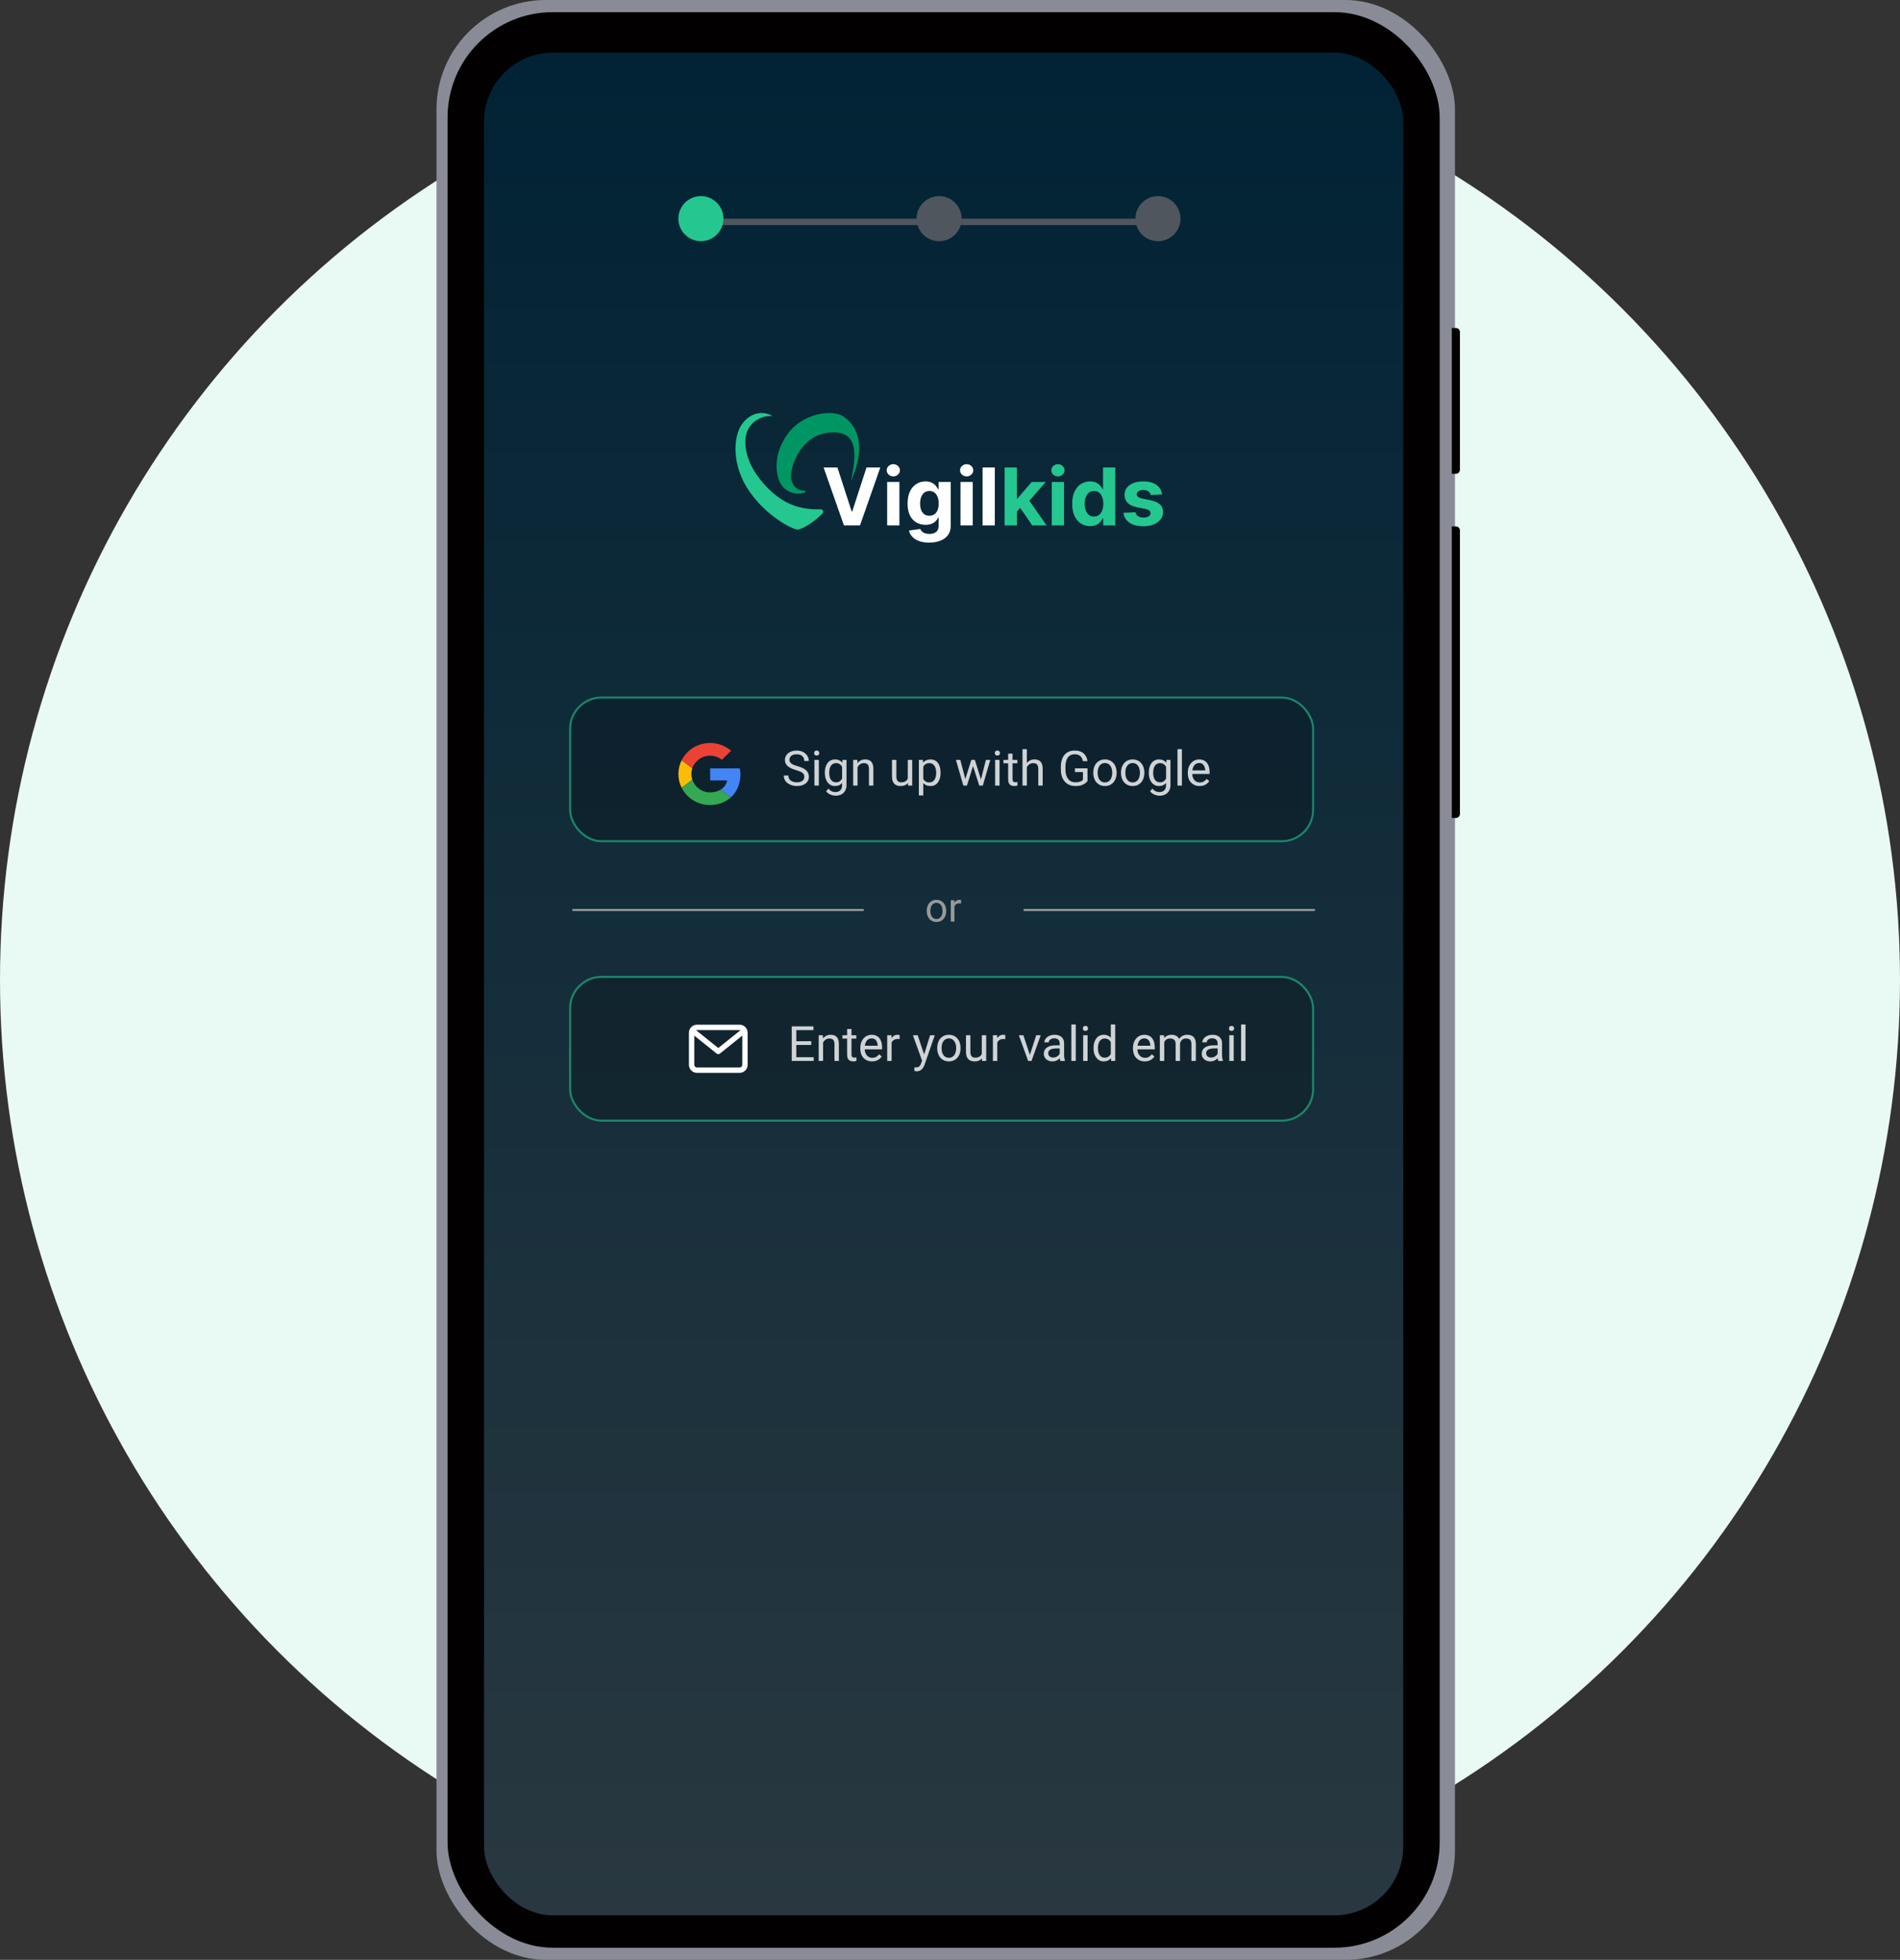
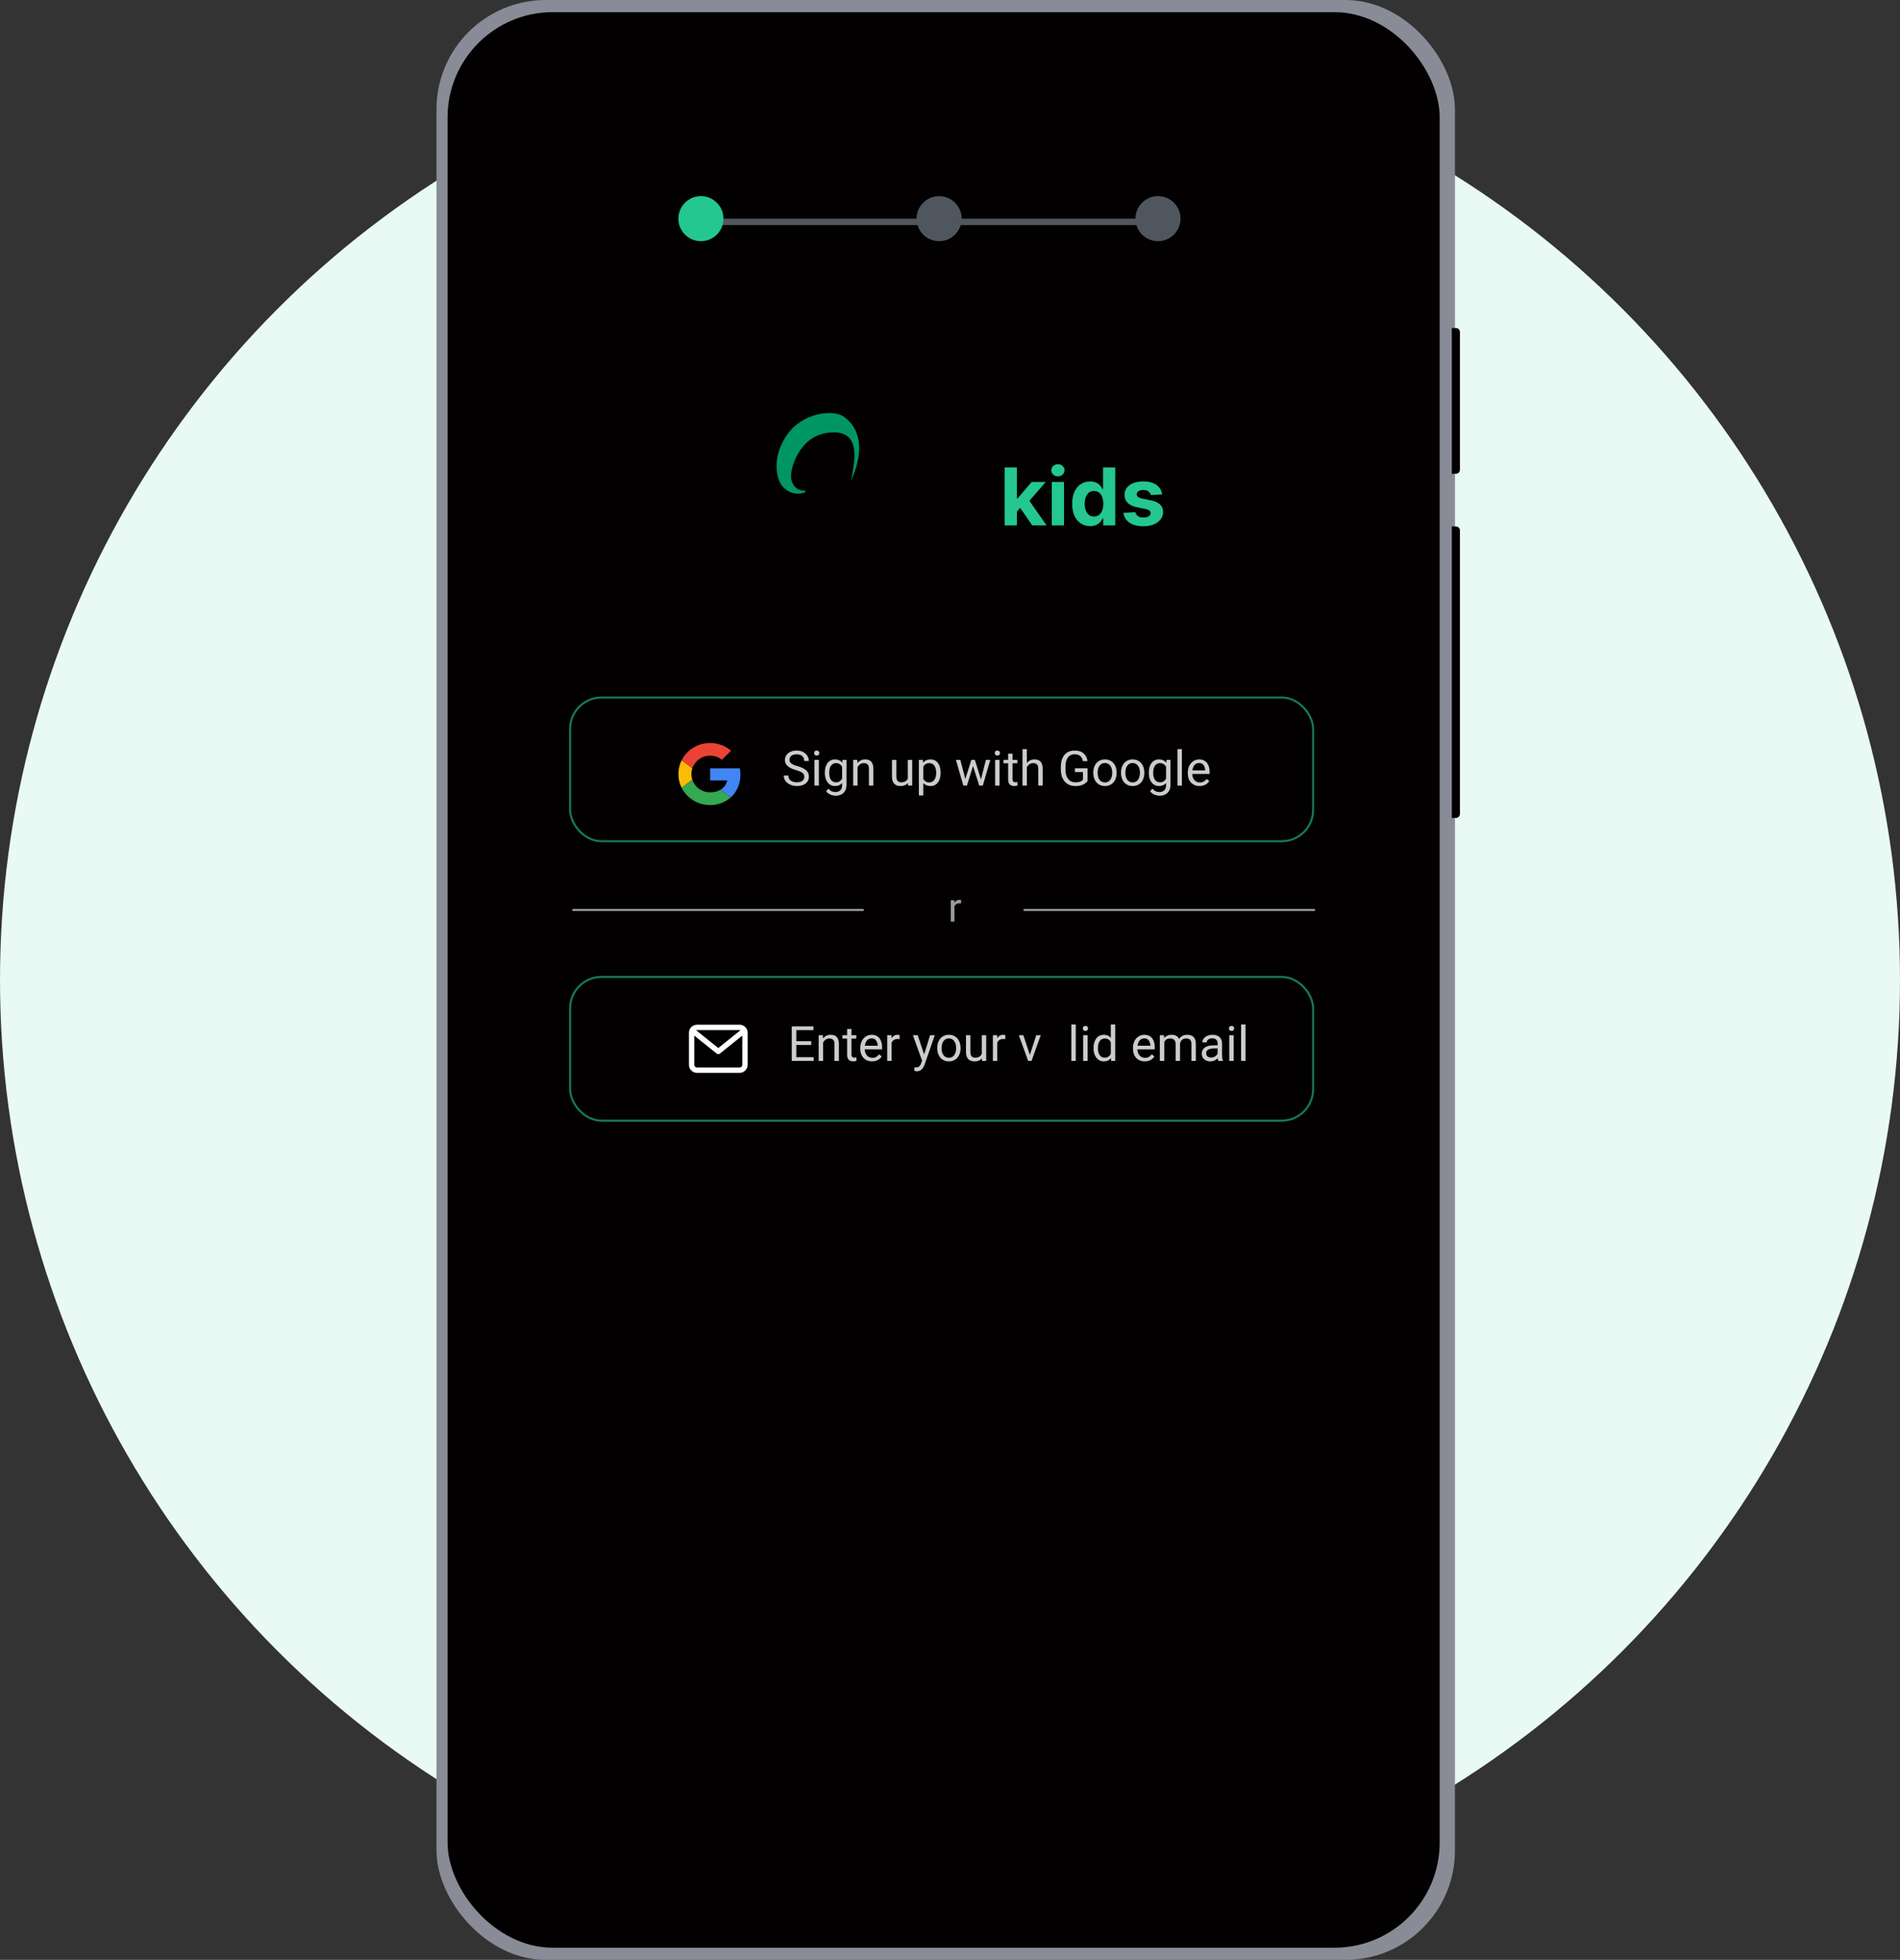
<svg xmlns="http://www.w3.org/2000/svg" fill="none" height="458" viewBox="0 0 444 458" width="444">
  <rect x="0" y="0" width="444" height="458" fill="#333333" stroke="none" />
  <linearGradient id="a" gradientUnits="userSpaceOnUse" x1="220.51" x2="220.51" y1="12.302" y2="447.591">
    <stop offset="0" stop-color="#012335" />
    <stop offset="1" stop-color="#293840" />
  </linearGradient>
  <circle cx="222" cy="229" fill="#e9f9f4" r="222" />
  <rect fill="#898b96" height="458" rx="25.55" width="238" x="102" />
  <path d="m339.269 76.649h.946c.522 0 .946.424.946.946v32.174c0 .522-.424.946-.946.946h-.946z" fill="#020000" />
  <path d="m339.269 123.017h.946c.522 0 .946.423.946.946v66.24c0 .522-.424.946-.946.946h-.946z" fill="#020000" />
  <rect fill="#020000" height="452.322" rx="24.603" width="231.839" x="104.591" y="2.839" />
-   <rect fill="url(#a)" height="435.289" rx="16.087" width="214.806" x="113.107" y="12.302" />
  <path d="m165.298 51.099h51.148v1.504h-51.148z" fill="#50565e" />
  <path d="m220.207 51.099h51.148v1.504h-51.148z" fill="#50565e" />
  <circle cx="163.794" cy="51.099" fill="#24c790" r="5.265" />
  <circle cx="219.455" cy="51.099" fill="#50565e" r="5.265" />
  <circle cx="270.602" cy="51.099" fill="#50565e" r="5.265" />
-   <path d="m186.42 123.756c.952-.031 3.724-1.662 5.786-3.755.392-.398.091-1.005-.473-.989-1.107.031-2.471.023-4.273-.335-2.635-.524-5.844-1.989-9.187-5.853-4.28-4.947-4.599-9.582-3.659-12.037.709-1.853 2.863-3.747 5.923-3.551-2.476-1.463-5.375-.609-7.146 1.877-2.051 2.882-2.528 9.634 1.787 15.806 4.121 5.894 10.138 8.871 11.242 8.836z" fill="#24c790" />
  <path d="m195.068 101.039c6.297.139 4.572 7.384 3.786 11.308 4.103-8.994.76-13.361-1.787-15.041s-9.447-.81-12.967 4.059c-3.52 4.868-2.777 9.308-1.901 11.251 1.04 2.302 3.839 3.334 5.916 2.432.229-.099.077-.406-.173-.397-1.757.066-3.054-1.414-3.097-3.351-.053-2.358 2.352-10.435 10.223-10.26z" fill="#009663" />
  <path d="m267.168 112.501c1.304 0 2.33.272 3.078.813.753.542 1.192 1.28 1.317 2.214l-2.621.159c-.044-.221-.141-.419-.289-.595-.148-.181-.343-.324-.585-.43-.237-.11-.522-.165-.853-.165-.444 0-.818.093-1.122.277-.305.181-.458.423-.458.727 0 .242.099.448.296.615.197.168.536.302 1.015.404l1.868.37c1.004.202 1.753.528 2.246.977.493.45.739 1.04.739 1.772 0 .665-.199 1.248-.598 1.751-.394.502-.937.894-1.627 1.176-.685.278-1.477.416-2.373.416-1.366 0-2.455-.279-3.266-.838-.807-.564-1.279-1.331-1.418-2.3l2.816-.146c.085.41.291.723.618.939.327.211.746.316 1.257.316.502 0 .905-.095 1.21-.284.309-.194.466-.442.471-.746-.005-.256-.115-.465-.329-.628-.216-.167-.547-.296-.996-.384l-1.788-.349c-1.008-.199-1.759-.543-2.252-1.032-.488-.489-.732-1.112-.732-1.87 0-.652.18-1.214.538-1.685.363-.472.871-.835 1.525-1.09.659-.256 1.43-.384 2.313-.384zm-6.549 10.282h-2.823v-1.625h-.121c-.135.282-.325.562-.571.839-.242.273-.558.5-.948.681-.385.18-.856.271-1.412.271-.784 0-1.494-.198-2.131-.595-.632-.4-1.134-.989-1.506-1.764-.367-.78-.55-1.736-.55-2.868 0-1.163.19-2.131.571-2.902.381-.775.888-1.355 1.519-1.738.637-.387 1.333-.581 2.09-.581.578 0 1.06.096 1.446.29.389.189.704.428.941.714.242.282.425.56.551.833h.088v-5.089h2.856zm-22.99-6.298h.154l3.308-3.852h3.287l-3.83 4.396 4.024 5.754h-3.353l-2.814-4.095-.776.873v3.222h-2.863v-13.534h2.863zm11.017 6.298h-2.864v-10.15h2.864zm7.005-8.042c-.47 0-.867.125-1.189.376-.323.251-.567.6-.733 1.045-.165.445-.249.96-.249 1.546 0 .59.084 1.113.249 1.566.171.45.415.803.733 1.058.322.251.719.377 1.189.377.462 0 .852-.124 1.17-.37.323-.251.569-.602.74-1.051.174-.449.262-.976.262-1.58 0-.603-.085-1.127-.256-1.572-.17-.445-.416-.789-.739-1.032-.323-.242-.715-.363-1.177-.363zm-8.43-6.265c.425 0 .788.141 1.089.422.304.278.457.611.457.998 0 .393-.153.73-.457 1.012-.301.277-.664.416-1.089.416-.426 0-.791-.138-1.096-.416-.3-.282-.45-.619-.45-1.012 0-.387.15-.72.45-.998.305-.281.67-.422 1.096-.422z" fill="#24c790" />
-   <path d="m216.271 112.501c.578 0 1.062.097 1.452.291.389.189.703.428.94.714.242.282.429.559.559.832h.107v-1.704h2.843v10.249c0 .863-.215 1.586-.646 2.168-.43.581-1.025 1.018-1.787 1.308-.757.296-1.629.443-2.615.443-.927 0-1.723-.125-2.386-.376-.658-.247-1.183-.585-1.573-1.012s-.643-.907-.76-1.44l2.649-.351c.08.203.208.392.383.568.174.177.405.318.692.423.291.11.646.166 1.062.166.623 0 1.136-.15 1.539-.45.408-.295.612-.79.612-1.486v-1.858h-.12c-.126.282-.315.549-.566.8s-.573.456-.968.614c-.394.159-.864.239-1.411.239-.775 0-1.481-.176-2.117-.529-.632-.357-1.136-.901-1.513-1.632-.371-.736-.557-1.666-.557-2.79 0-1.149.19-2.109.571-2.88s.887-1.349 1.519-1.732c.636-.383 1.333-.575 2.091-.575zm-17.247 7.031h.128l3.334-10.283h3.227l-4.746 13.534h-3.751l-4.752-13.534h3.233zm11.155 3.251h-2.864v-10.15h2.864zm17.136 0h-2.864v-10.15h2.864zm5.157 0h-2.864v-13.534h2.864zm-15.287-8.042c-.471 0-.867.126-1.19.377-.323.247-.567.591-.733 1.031-.166.441-.248.95-.248 1.527 0 .586.082 1.092.248 1.519.17.423.415.752.733.986.323.229.719.343 1.19.343.461 0 .851-.113 1.169-.337.323-.23.57-.555.74-.978.175-.427.261-.938.261-1.533s-.084-1.111-.254-1.547c-.171-.441-.417-.782-.74-1.025-.322-.242-.715-.363-1.176-.363zm-8.431-6.265c.426 0 .789.141 1.089.422.304.278.457.611.457.998 0 .393-.153.73-.457 1.012-.3.278-.664.416-1.089.416-.426 0-.791-.138-1.096-.416-.3-.282-.45-.619-.45-1.012 0-.387.15-.72.45-.998.305-.281.67-.422 1.096-.422zm17.136 0c.425 0 .788.141 1.089.422.304.278.457.611.457.998 0 .393-.153.73-.457 1.012-.301.277-.664.416-1.089.416-.426 0-.791-.138-1.096-.416-.3-.282-.45-.619-.45-1.012 0-.387.15-.72.45-.998.305-.281.67-.422 1.096-.422z" fill="#fff" />
  <path d="m223.038 211.155v4.214h-.854v-5h.831zm1.562-.813-.004.794c-.071-.015-.139-.024-.204-.027-.061-.007-.132-.01-.212-.01-.197 0-.372.031-.522.093-.151.061-.279.148-.384.258-.105.111-.188.244-.249.398-.059.151-.098.317-.116.499l-.24.138c0-.301.029-.585.088-.85.061-.265.155-.499.281-.702.127-.206.287-.367.481-.481.197-.117.431-.175.702-.175.062 0 .133.008.213.023.08.012.135.026.166.042z" fill="#999" />
-   <path d="m216.56 212.924v-.106c0-.36.052-.694.157-1.003.105-.311.256-.58.453-.808.197-.231.436-.41.716-.536.28-.129.595-.194.943-.194.351 0 .667.065.947.194.283.126.524.305.721.536.2.228.352.497.457.808.105.309.157.643.157 1.003v.106c0 .361-.052.695-.157 1.003s-.257.578-.457.809c-.197.228-.436.406-.716.536-.278.126-.592.189-.943.189s-.667-.063-.947-.189c-.281-.13-.521-.308-.721-.536-.197-.231-.348-.501-.453-.809s-.157-.642-.157-1.003zm.855-.106v.106c0 .25.029.486.088.707.058.219.146.413.263.583.12.169.27.303.448.402.179.095.387.143.624.143.234 0 .439-.048.614-.143.179-.099.327-.233.444-.402.117-.17.205-.364.263-.583.062-.221.093-.457.093-.707v-.106c0-.246-.031-.479-.093-.698-.058-.221-.147-.417-.268-.586-.117-.173-.264-.308-.443-.407-.176-.099-.382-.148-.619-.148-.234 0-.441.049-.619.148-.176.099-.324.234-.444.407-.117.169-.205.365-.263.586-.059.219-.088.452-.088.698z" fill="#999" />
  <rect fill="#000" fill-opacity=".2" height="34.066" rx="7.57" width="174.116" x="132.979" y="162.76" />
  <rect height="33.583" rx="7.328" stroke="#24c790" stroke-opacity=".6" stroke-width=".484" width="173.632" x="133.221" y="163.002" />
  <path d="m280.33 183.689c-.418 0-.797-.07-1.137-.21-.336-.145-.626-.346-.87-.605-.241-.258-.425-.565-.555-.92-.129-.355-.194-.743-.194-1.165v-.232c0-.488.072-.923.216-1.303.145-.385.341-.71.588-.976.248-.266.529-.468.843-.605.314-.136.639-.205.976-.205.429 0 .798.074 1.109.222.314.148.571.355.77.621.2.262.348.573.444.932.096.354.144.743.144 1.164v.46h-4.48v-.837h3.454v-.078c-.014-.266-.07-.525-.166-.776-.092-.251-.24-.458-.443-.621-.204-.163-.481-.244-.832-.244-.233 0-.447.05-.643.15-.196.096-.364.24-.505.432-.14.192-.249.427-.327.704-.078.278-.116.597-.116.96v.232c0 .285.038.553.116.804.081.248.198.466.349.655.156.188.342.336.56.443.222.107.473.161.754.161.363 0 .669-.074.921-.222.251-.148.471-.345.66-.593l.621.493c-.13.196-.294.383-.494.561-.2.177-.445.321-.737.432-.289.111-.631.166-1.026.166z" fill="#fff" fill-opacity=".8" />
  <path d="m276.193 175.062v8.517h-1.031v-8.517z" fill="#fff" fill-opacity=".8" />
  <path d="m272.59 177.579h.931v5.872c0 .528-.107.979-.321 1.353-.215.373-.514.656-.899.848-.38.196-.82.294-1.319.294-.207 0-.451-.033-.732-.1-.277-.063-.551-.172-.821-.327-.266-.152-.489-.357-.671-.615l.538-.61c.252.303.514.513.788.632.277.118.55.177.82.177.325 0 .606-.061.843-.183s.419-.303.549-.543c.133-.237.199-.529.199-.876v-4.602zm-4.131 3.066v-.116c0-.458.054-.874.161-1.248.111-.377.268-.7.471-.97.207-.27.457-.477.749-.621.292-.148.621-.222.987-.222.377 0 .706.067.986.2.285.129.525.32.721.571.2.248.357.547.472.898.114.351.194.749.238 1.192v.51c-.041.44-.12.836-.238 1.187-.115.351-.272.651-.472.898-.196.248-.436.438-.721.571-.284.13-.617.194-.998.194-.358 0-.683-.075-.975-.227-.289-.152-.536-.364-.743-.638-.207-.273-.366-.595-.477-.964-.107-.374-.161-.778-.161-1.215zm1.026-.116v.116c0 .3.029.581.088.843.063.263.158.494.283.693.13.2.294.357.494.471.199.111.438.167.715.167.34 0 .621-.072.843-.216.222-.145.397-.335.526-.572.134-.236.237-.493.311-.77v-1.336c-.041-.204-.104-.4-.189-.588-.081-.192-.188-.362-.321-.51-.13-.152-.29-.272-.483-.361-.192-.088-.417-.133-.676-.133-.281 0-.523.059-.726.178-.2.114-.364.273-.494.476-.125.2-.22.433-.283.699-.059.263-.088.543-.088.843z" fill="#fff" fill-opacity=".8" />
  <path d="m261.955 180.645v-.127c0-.433.063-.834.189-1.203.125-.374.306-.697.543-.971.237-.277.523-.491.859-.643.337-.155.714-.233 1.131-.233.422 0 .801.078 1.137.233.34.152.629.366.865.643.24.274.423.597.549.971.126.369.189.77.189 1.203v.127c0 .433-.063.834-.189 1.204-.126.369-.309.693-.549.97-.236.273-.523.488-.859.643-.333.152-.71.227-1.131.227-.422 0-.801-.075-1.137-.227-.336-.155-.625-.37-.865-.643-.237-.277-.418-.601-.543-.97-.126-.37-.189-.771-.189-1.204zm1.026-.127v.127c0 .3.035.583.105.849.07.262.176.495.316.698.144.204.324.364.538.483.214.114.464.172.749.172.281 0 .526-.058.737-.172.214-.119.392-.279.532-.483.141-.203.246-.436.316-.698.074-.266.111-.549.111-.849v-.127c0-.296-.037-.575-.111-.837-.07-.267-.177-.501-.321-.705-.141-.207-.318-.369-.533-.488-.21-.118-.458-.177-.743-.177-.28 0-.528.059-.742.177-.211.119-.389.281-.533.488-.14.204-.246.438-.316.705-.07.262-.105.541-.105.837z" fill="#fff" fill-opacity=".8" />
  <path d="m255.479 180.645v-.127c0-.433.063-.834.189-1.203.125-.374.306-.697.543-.971.236-.277.523-.491.859-.643.337-.155.714-.233 1.131-.233.422 0 .801.078 1.137.233.34.152.628.366.865.643.24.274.423.597.549.971.126.369.188.77.188 1.203v.127c0 .433-.062.834-.188 1.204-.126.369-.309.693-.549.97-.237.273-.523.488-.859.643-.333.152-.71.227-1.132.227-.421 0-.8-.075-1.136-.227-.337-.155-.625-.37-.865-.643-.237-.277-.418-.601-.543-.97-.126-.37-.189-.771-.189-1.204zm1.026-.127v.127c0 .3.035.583.105.849.07.262.176.495.316.698.144.204.324.364.538.483.214.114.464.172.748.172.281 0 .527-.058.738-.172.214-.119.392-.279.532-.483.141-.203.246-.436.316-.698.074-.266.111-.549.111-.849v-.127c0-.296-.037-.575-.111-.837-.07-.267-.177-.501-.321-.705-.141-.207-.318-.369-.533-.488-.21-.118-.458-.177-.743-.177-.281 0-.528.059-.743.177-.21.119-.388.281-.532.488-.14.204-.246.438-.316.705-.07.262-.105.541-.105.837z" fill="#fff" fill-opacity=".8" />
  <path d="m254.131 179.559v2.955c-.099.148-.258.314-.476.499-.219.181-.52.34-.904.477-.381.133-.873.199-1.475.199-.492 0-.945-.085-1.359-.255-.41-.174-.767-.425-1.07-.754-.299-.333-.532-.735-.698-1.209-.163-.476-.244-1.016-.244-1.619v-.626c0-.603.07-1.14.21-1.614.145-.473.355-.874.633-1.203.277-.332.617-.584 1.02-.754.403-.174.865-.26 1.386-.26.617 0 1.133.107 1.547.321.418.211.743.503.976.876.236.374.388.799.454 1.275h-1.07c-.048-.292-.144-.558-.288-.798-.141-.24-.342-.432-.604-.577-.263-.147-.601-.221-1.015-.221-.373 0-.697.068-.97.205-.274.136-.499.332-.677.587-.177.256-.31.564-.399.926-.085.363-.128.771-.128 1.226v.637c0 .466.054.882.161 1.248.111.366.268.678.472.937.203.255.445.449.726.582.284.133.599.2.942.2.381 0 .69-.032.926-.094.237-.067.422-.145.555-.233.133-.093.235-.18.305-.261v-1.808h-1.869v-.864z" fill="#fff" fill-opacity=".8" />
  <path d="m239.965 175.062v8.517h-1.026v-8.517zm-.244 5.29-.427-.017c.004-.41.065-.789.183-1.137.119-.351.285-.656.499-.915.215-.258.47-.458.765-.598.3-.145.631-.217.993-.217.296 0 .562.041.798.122.237.078.438.204.605.377.17.174.299.4.388.677.089.273.133.608.133 1.003v3.932h-1.031v-3.943c0-.314-.047-.565-.139-.754-.092-.192-.227-.331-.405-.416-.177-.088-.395-.133-.654-.133-.255 0-.488.054-.699.161-.207.107-.386.255-.537.444-.148.188-.265.404-.35.648-.081.241-.122.496-.122.766z" fill="#fff" fill-opacity=".8" />
  <path d="m237.736 177.579v.788h-3.243v-.788zm-2.145-1.458h1.025v5.972c0 .203.032.356.095.46.062.103.144.172.243.205.1.033.207.05.322.05.085 0 .174-.007.266-.022.096-.019.168-.034.216-.045l.006.838c-.081.025-.189.05-.322.072-.129.026-.286.038-.471.038-.251 0-.482-.049-.693-.149s-.379-.266-.505-.499c-.121-.237-.182-.555-.182-.954z" fill="#fff" fill-opacity=".8" />
  <path d="m233.578 177.579v5.999h-1.032v-5.999zm-1.109-1.591c0-.167.05-.307.149-.422.104-.114.256-.171.455-.171.196 0 .346.057.449.171.107.115.161.255.161.422 0 .159-.054.296-.161.41-.103.111-.253.166-.449.166-.199 0-.351-.055-.455-.166-.099-.114-.149-.251-.149-.41z" fill="#fff" fill-opacity=".8" />
  <path d="m225.443 182.514 1.542-4.935h.676l-.133.981-1.569 5.018h-.66zm-1.036-4.935 1.314 4.99.094 1.009h-.693l-1.741-5.999zm4.729 4.951 1.253-4.951h1.02l-1.741 5.999h-.687zm-1.325-4.951 1.508 4.852.172 1.147h-.654l-1.614-5.029-.133-.97z" fill="#fff" fill-opacity=".8" />
  <path d="m215.757 178.732v7.153h-1.031v-8.306h.943zm4.042 1.797v.116c0 .437-.051.841-.155 1.215-.103.369-.255.691-.455.964-.195.274-.438.486-.726.638s-.619.227-.992.227c-.381 0-.717-.063-1.009-.188-.292-.126-.54-.309-.743-.549-.204-.24-.366-.529-.488-.865-.119-.336-.2-.715-.244-1.137v-.621c.044-.443.127-.841.249-1.192s.283-.65.483-.898c.203-.251.449-.442.737-.571.288-.133.621-.2.998-.2s.712.074 1.004.222c.292.144.537.351.737.621s.349.593.449.97c.104.374.155.79.155 1.248zm-1.031.116v-.116c0-.3-.031-.58-.094-.843-.063-.266-.161-.499-.294-.699-.129-.203-.296-.362-.499-.476-.203-.119-.445-.178-.726-.178-.259 0-.485.045-.677.133-.188.089-.349.209-.482.361-.133.148-.242.318-.327.51-.082.188-.143.384-.183.588v1.436c.074.258.177.502.31.731.133.226.311.409.532.549.222.137.501.206.838.206.277 0 .515-.058.715-.172.203-.119.37-.279.499-.483.133-.203.231-.436.294-.698.063-.266.094-.549.094-.849z" fill="#fff" fill-opacity=".8" />
  <path d="m212.137 182.192v-4.613h1.031v5.999h-.982zm.194-1.264.427-.011c0 .399-.043.769-.128 1.109-.081.336-.214.628-.399.876s-.427.442-.727.582c-.299.137-.663.205-1.092.205-.292 0-.56-.042-.804-.127-.24-.085-.447-.216-.621-.394-.174-.177-.308-.408-.405-.693-.092-.285-.138-.627-.138-1.026v-3.87h1.026v3.881c0 .27.029.494.088.671.063.174.146.313.25.416.107.1.225.17.355.211.133.04.27.061.41.061.436 0 .782-.083 1.037-.25.255-.17.438-.397.549-.682.114-.288.172-.608.172-.959z" fill="#fff" fill-opacity=".8" />
  <path d="m200.399 178.86v4.718h-1.026v-5.999h.97zm-.244 1.491-.427-.016c.004-.41.065-.789.183-1.137.118-.351.284-.656.499-.915.214-.258.469-.458.765-.598.299-.145.63-.217.993-.217.295 0 .561.041.798.122.237.078.438.204.604.377.17.174.3.399.388.677.089.273.134.608.134 1.003v3.931h-1.032v-3.942c0-.314-.046-.565-.138-.754-.093-.192-.228-.331-.405-.416-.178-.088-.396-.133-.654-.133-.255 0-.488.054-.699.161-.207.107-.386.255-.538.444-.148.188-.264.404-.349.648-.082.241-.122.496-.122.765z" fill="#fff" fill-opacity=".8" />
  <path d="m196.883 177.579h.932v5.872c0 .528-.108.979-.322 1.353-.214.373-.514.656-.898.848-.381.196-.821.294-1.32.294-.207 0-.451-.033-.732-.1-.277-.063-.55-.172-.82-.327-.266-.152-.49-.357-.671-.615l.538-.61c.251.303.513.513.787.632.277.118.551.177.821.177.325 0 .606-.061.842-.183.237-.122.42-.303.549-.543.133-.237.2-.529.2-.876v-4.602zm-4.131 3.066v-.116c0-.458.054-.874.161-1.248.111-.377.268-.7.472-.97.207-.27.456-.477.748-.621.292-.148.621-.222.987-.222.377 0 .706.067.987.2.285.129.525.32.721.571.199.248.356.547.471.898s.194.749.238 1.192v.51c-.04.44-.12.836-.238 1.187-.115.351-.272.651-.471.898-.196.248-.436.438-.721.571-.285.13-.617.194-.998.194-.359 0-.684-.075-.976-.227-.288-.152-.536-.364-.743-.638-.207-.273-.366-.595-.477-.964-.107-.374-.161-.778-.161-1.215zm1.026-.116v.116c0 .3.03.581.089.843.063.263.157.494.283.693.129.2.294.357.493.471.2.111.438.167.715.167.34 0 .621-.072.843-.216.222-.145.398-.335.527-.572.133-.236.237-.493.31-.77v-1.336c-.04-.204-.103-.4-.188-.588-.081-.192-.189-.362-.322-.51-.129-.152-.29-.272-.482-.361-.192-.088-.418-.133-.677-.133-.28 0-.523.059-.726.178-.199.114-.364.273-.493.476-.126.2-.22.433-.283.699-.059.263-.089.543-.089.843z" fill="#fff" fill-opacity=".8" />
  <path d="m191.35 177.579v5.999h-1.032v-5.999zm-1.109-1.591c0-.167.05-.307.149-.422.104-.114.255-.171.455-.171.196 0 .346.057.449.171.107.115.161.255.161.422 0 .159-.054.296-.161.41-.103.111-.253.166-.449.166-.2 0-.351-.055-.455-.166-.099-.114-.149-.251-.149-.41z" fill="#fff" fill-opacity=".8" />
  <path d="m187.951 181.538c0-.189-.029-.355-.089-.499-.055-.148-.155-.281-.299-.399-.14-.119-.336-.231-.588-.338-.247-.108-.562-.217-.942-.328-.399-.118-.76-.249-1.081-.393-.322-.148-.597-.316-.827-.505-.229-.188-.404-.405-.526-.649s-.183-.523-.183-.837.064-.604.194-.87c.129-.266.314-.497.554-.693.244-.2.534-.355.871-.466.336-.111.711-.166 1.125-.166.606 0 1.12.116 1.542.349.425.229.748.53.97.904.222.369.333.765.333 1.186h-1.065c0-.303-.065-.571-.194-.804-.129-.236-.325-.421-.588-.554-.262-.137-.595-.205-.998-.205-.38 0-.695.057-.942.171-.248.115-.433.27-.555.466-.118.196-.177.42-.177.671 0 .17.035.325.105.466.074.137.187.264.338.382.156.119.352.228.588.328.24.099.527.195.86.288.458.129.853.273 1.186.432s.606.339.821.538c.218.196.379.42.482.671.107.248.161.529.161.843 0 .329-.067.626-.2.893-.133.266-.323.493-.571.682-.248.188-.545.334-.893.438-.343.099-.728.149-1.153.149-.373 0-.741-.051-1.103-.155-.359-.103-.686-.259-.982-.466-.292-.207-.526-.462-.704-.765-.173-.307-.26-.662-.26-1.064h1.064c0 .277.054.515.161.715.107.196.253.358.438.488.189.129.401.225.638.288.24.059.489.089.748.089.374 0 .69-.052.948-.155.259-.104.455-.252.588-.444.137-.192.205-.42.205-.682z" fill="#fff" fill-opacity=".8" />
  <path d="m161.565 180.881c0-.471.08-.923.223-1.346l-2.498-1.868c-.502.997-.763 2.098-.761 3.214 0 1.155.273 2.245.759 3.212l2.497-1.87c-.145-.433-.22-.886-.22-1.342z" fill="#fbbc05" />
  <path d="m165.953 176.595c1.046 0 1.99.362 2.733.956l2.159-2.111c-1.316-1.121-3.003-1.813-4.892-1.813-2.933 0-5.455 1.642-6.662 4.041l2.499 1.867c.575-1.71 2.216-2.94 4.163-2.94z" fill="#ea4335" />
  <path d="m165.953 185.169c-1.948 0-3.589-1.23-4.164-2.94l-2.498 1.867c1.206 2.399 3.728 4.041 6.662 4.041 1.81 0 3.539-.629 4.837-1.808l-2.372-1.794c-.669.412-1.512.634-2.465.634" fill="#34a853" />
  <path d="m173.038 180.882c0-.429-.068-.89-.168-1.319h-6.918v2.803h3.982c-.199.956-.741 1.69-1.516 2.168l2.371 1.795c1.363-1.238 2.249-3.082 2.249-5.447z" fill="#4285f4" />
  <path d="m133.947 212.656h67.711" stroke="#999" stroke-linecap="round" stroke-linejoin="round" stroke-width=".484" />
  <path d="m239.384 212.656h67.711" stroke="#999" stroke-linecap="round" stroke-linejoin="round" stroke-width=".484" />
  <rect fill="#000" fill-opacity=".2" height="34.066" rx="7.57" width="174.116" x="132.979" y="228.054" />
  <rect height="33.583" rx="7.328" stroke="#24c790" stroke-opacity=".6" stroke-width=".484" width="173.632" x="133.221" y="228.296" />
  <g fill="#fff">
    <path d="m172.839 240.714h-9.974c-.062 0-.13.011-.205.034l5.192 4.163 5.191-4.163c-.075-.023-.143-.034-.204-.034zm.623 8.121v-6.823l-5.221 4.188c-.11.091-.24.137-.389.137s-.28-.046-.39-.137l-5.221-4.188v6.823c0 .173.061.32.183.443.122.121.269.182.441.182h9.974c.172 0 .319-.061.441-.182.122-.123.183-.27.183-.443zm-10.597-9.371h9.974c.515 0 .957.183 1.322.549s.548.808.548 1.325v7.497c0 .518-.183.959-.548 1.326-.365.366-.807.549-1.322.549h-9.974c-.517 0-.958-.183-1.323-.549-.365-.367-.548-.808-.548-1.326v-7.497c0-.517.183-.959.548-1.325s.806-.549 1.323-.549z" />
    <path d="m291.056 239.409v8.517h-1.031v-8.517z" fill-opacity=".8" />
    <path d="m288.295 241.926v6h-1.031v-6zm-1.109-1.591c0-.166.05-.307.15-.421.103-.115.255-.172.454-.172.196 0 .346.057.45.172.107.114.16.255.16.421 0 .159-.053.296-.16.41-.104.111-.254.167-.45.167-.199 0-.351-.056-.454-.167-.1-.114-.15-.251-.15-.41z" fill-opacity=".8" />
    <path d="m284.542 246.9v-3.089c0-.236-.049-.441-.145-.615-.092-.177-.232-.314-.421-.41s-.421-.144-.699-.144c-.258 0-.486.044-.682.133-.192.088-.343.205-.454.349-.107.144-.161.299-.161.466h-1.026c0-.215.056-.427.167-.638.11-.211.269-.401.476-.571.211-.174.462-.311.754-.41.296-.104.625-.156.987-.156.437 0 .821.074 1.154.222.336.148.598.372.787.671.192.296.288.667.288 1.115v2.794c0 .2.017.412.05.638.037.225.091.419.161.582v.089h-1.07c-.052-.119-.093-.276-.122-.472-.03-.199-.044-.384-.044-.554zm.177-2.612.011.721h-1.037c-.292 0-.552.024-.782.072-.229.045-.421.113-.576.205-.155.093-.274.209-.355.35-.081.136-.122.297-.122.482 0 .189.042.36.127.516.086.155.213.279.383.371.174.089.386.133.638.133.314 0 .591-.066.831-.199.241-.133.431-.296.571-.488.145-.192.222-.379.233-.56l.438.493c-.025.155-.096.327-.21.516-.115.188-.268.369-.461.543-.188.17-.414.313-.676.427-.259.111-.551.166-.876.166-.407 0-.763-.079-1.07-.238-.303-.159-.54-.371-.71-.638-.166-.269-.249-.571-.249-.903 0-.322.062-.605.188-.849.126-.247.307-.452.544-.615.236-.166.521-.292.853-.377.333-.085.705-.128 1.115-.128z" fill-opacity=".8" />
    <path d="m272.066 243.118v4.808h-1.031v-6h.976zm-.211 1.581-.477-.017c.004-.41.058-.789.161-1.137.104-.351.257-.656.46-.915.204-.258.457-.458.76-.598.303-.144.654-.217 1.054-.217.28 0 .539.041.776.122.236.078.441.202.615.372s.309.388.405.654.144.588.144.965v3.998h-1.026v-3.948c0-.314-.053-.566-.16-.754-.104-.189-.252-.326-.444-.411-.192-.088-.418-.133-.676-.133-.304 0-.557.054-.76.161s-.366.255-.488.444c-.122.188-.211.405-.266.648-.052.241-.078.496-.078.766zm3.887-.566-.687.211c.003-.329.057-.645.16-.948.108-.303.261-.573.461-.81.203-.236.452-.423.748-.56.296-.14.634-.211 1.015-.211.321 0 .606.043.854.128.251.085.462.216.632.394.173.173.305.397.393.671.089.273.133.598.133.975v3.943h-1.031v-3.954c0-.336-.054-.597-.161-.782-.103-.188-.251-.319-.443-.393-.189-.078-.414-.117-.677-.117-.225 0-.425.039-.599.117-.173.077-.319.185-.438.321-.118.133-.208.287-.271.461-.059.173-.089.358-.089.554z" fill-opacity=".8" />
    <path d="m267.514 248.036c-.418 0-.797-.07-1.137-.21-.336-.144-.626-.346-.87-.605-.24-.258-.425-.565-.555-.92-.129-.355-.194-.743-.194-1.164v-.233c0-.488.072-.922.217-1.303.144-.385.34-.71.587-.976.248-.266.529-.468.843-.604.314-.137.64-.206.976-.206.429 0 .798.074 1.109.222.314.148.571.355.771.621.199.263.347.573.443.932.096.355.144.743.144 1.164v.46h-4.48v-.837h3.455v-.078c-.015-.266-.071-.524-.167-.776-.092-.251-.24-.458-.443-.621-.204-.162-.481-.244-.832-.244-.233 0-.447.05-.643.15-.196.096-.364.24-.505.432-.14.193-.249.427-.327.705-.078.277-.116.597-.116.959v.233c0 .284.038.552.116.804.081.247.198.465.349.654.156.188.342.336.56.443.222.108.473.161.754.161.363 0 .669-.074.921-.222.251-.147.471-.345.66-.593l.621.494c-.13.196-.294.382-.494.56-.199.177-.445.321-.737.432-.289.111-.631.166-1.026.166z" fill-opacity=".8" />
    <path d="m259.579 246.761v-7.352h1.032v8.517h-.943zm-4.036-1.768v-.117c0-.458.055-.874.166-1.247.115-.377.276-.701.483-.971.21-.27.46-.477.748-.621.292-.148.618-.221.976-.221.377 0 .706.066.987.199.285.13.525.32.721.571.199.248.357.547.471.898.115.352.194.749.239 1.193v.51c-.041.44-.121.835-.239 1.186-.114.351-.272.651-.471.898-.196.248-.436.438-.721.572-.285.129-.617.194-.998.194-.351 0-.673-.076-.965-.228-.288-.151-.538-.364-.748-.637-.207-.274-.368-.595-.483-.965-.111-.373-.166-.778-.166-1.214zm1.031-.117v.117c0 .299.03.58.089.842.063.263.159.494.288.693.13.2.294.357.494.472.199.111.438.166.715.166.34 0 .619-.072.837-.216.222-.144.399-.335.533-.571.133-.237.236-.494.31-.771v-1.336c-.044-.203-.109-.399-.194-.588-.081-.192-.189-.362-.322-.51-.129-.152-.29-.272-.482-.36-.189-.089-.412-.133-.671-.133-.281 0-.523.059-.726.177-.2.115-.364.273-.494.477-.129.199-.225.432-.288.698-.059.263-.089.544-.089.843z" fill-opacity=".8" />
    <path d="m254.151 241.926v6h-1.031v-6zm-1.109-1.591c0-.166.05-.307.15-.421.104-.115.255-.172.455-.172.196 0 .345.057.449.172.107.114.161.255.161.421 0 .159-.054.296-.161.41-.104.111-.253.167-.449.167-.2 0-.351-.056-.455-.167-.1-.114-.15-.251-.15-.41z" fill-opacity=".8" />
    <path d="m251.39 239.409v8.517h-1.031v-8.517z" fill-opacity=".8" />
-     <path d="m247.636 246.9v-3.089c0-.236-.048-.441-.144-.615-.092-.177-.233-.314-.421-.41-.189-.096-.422-.144-.699-.144-.259 0-.486.044-.682.133-.192.088-.344.205-.455.349-.107.144-.16.299-.16.466h-1.026c0-.215.055-.427.166-.638s.27-.401.477-.571c.211-.174.462-.311.754-.41.296-.104.625-.156.987-.156.436 0 .821.074 1.153.222.337.148.599.372.788.671.192.296.288.667.288 1.115v2.794c0 .2.017.412.05.638.037.225.09.419.161.582v.089h-1.07c-.052-.119-.093-.276-.122-.472-.03-.199-.045-.384-.045-.554zm.178-2.612.011.721h-1.037c-.292 0-.553.024-.782.072-.229.045-.421.113-.576.205-.156.093-.274.209-.355.35-.082.136-.122.297-.122.482 0 .189.042.36.127.516.085.155.213.279.383.371.174.089.386.133.637.133.315 0 .592-.066.832-.199s.431-.296.571-.488c.144-.192.222-.379.233-.56l.438.493c-.026.155-.096.327-.211.516-.114.188-.268.369-.46.543-.188.17-.414.313-.676.427-.259.111-.551.166-.876.166-.407 0-.764-.079-1.07-.238-.304-.159-.54-.371-.71-.638-.166-.269-.25-.571-.25-.903 0-.322.063-.605.189-.849.126-.247.307-.452.543-.615.237-.166.521-.292.854-.377s.704-.128 1.115-.128z" fill-opacity=".8" />
    <path d="m240.511 247 1.642-5.074h1.048l-2.157 6h-.688zm-1.369-5.074 1.691 5.101.116.899h-.687l-2.174-6z" fill-opacity=".8" />
    <path d="m233.049 242.869v5.057h-1.026v-6h.998zm1.874-.976-.006.954c-.085-.019-.166-.03-.244-.034-.074-.007-.159-.011-.255-.011-.236 0-.445.037-.626.111s-.335.178-.461.311c-.125.133-.225.292-.299.477-.07.181-.116.38-.139.598l-.288.167c0-.362.035-.703.105-1.02.074-.318.187-.599.339-.843.151-.248.343-.44.576-.577.237-.14.518-.211.843-.211.074 0 .159.01.255.028.096.015.163.032.2.05z" fill-opacity=".8" />
    <path d="m229.428 246.539v-4.613h1.031v6h-.981zm.194-1.264.427-.011c0 .399-.042.769-.127 1.109-.082.336-.215.628-.4.876-.184.248-.427.442-.726.582-.299.137-.664.205-1.092.205-.292 0-.56-.042-.804-.127-.241-.085-.448-.216-.621-.394-.174-.177-.309-.408-.405-.693-.092-.284-.139-.626-.139-1.026v-3.87h1.026v3.882c0 .269.03.493.089.67.063.174.146.313.249.416.108.1.226.17.355.211.133.041.27.061.41.061.437 0 .782-.083 1.037-.25.255-.17.438-.397.549-.682.115-.288.172-.608.172-.959z" fill-opacity=".8" />
    <path d="m219.01 244.992v-.127c0-.433.063-.834.188-1.203.126-.374.307-.697.544-.971.236-.277.523-.491.859-.643.336-.155.713-.233 1.131-.233.422 0 .8.078 1.137.233.34.152.628.366.865.643.24.274.423.597.549.971.125.369.188.77.188 1.203v.127c0 .433-.063.834-.188 1.204-.126.369-.309.693-.549.97-.237.274-.523.488-.86.643-.332.152-.709.227-1.131.227-.421 0-.8-.075-1.136-.227-.337-.155-.625-.369-.865-.643-.237-.277-.418-.601-.544-.97-.125-.37-.188-.771-.188-1.204zm1.026-.127v.127c0 .3.035.583.105.849.07.262.175.495.316.698.144.204.323.365.538.483.214.114.464.172.748.172.281 0 .527-.058.738-.172.214-.118.392-.279.532-.483.14-.203.246-.436.316-.698.074-.266.111-.549.111-.849v-.127c0-.296-.037-.575-.111-.837-.07-.266-.177-.501-.322-.704-.14-.207-.317-.37-.532-.488-.211-.119-.458-.178-.743-.178-.281 0-.528.059-.743.178-.211.118-.388.281-.532.488-.141.203-.246.438-.316.704-.07.262-.105.541-.105.837z" fill-opacity=".8" />
    <path d="m215.677 247.305 1.669-5.379h1.098l-2.406 6.925c-.056.148-.13.307-.222.477-.089.174-.203.339-.344.494-.14.155-.31.281-.51.377-.196.1-.43.15-.704.15-.081 0-.185-.012-.311-.034-.125-.022-.214-.04-.266-.055l-.005-.832c.029.004.076.008.138.011.067.008.113.011.139.011.233 0 .431-.031.593-.094.163-.059.3-.161.411-.305.114-.14.212-.334.293-.582zm-1.225-5.379 1.558 4.658.266 1.081-.737.377-2.207-6.116z" fill-opacity=".8" />
    <path d="m208.353 242.869v5.057h-1.026v-6h.998zm1.874-.976-.006.954c-.085-.019-.166-.03-.244-.034-.073-.007-.158-.011-.255-.011-.236 0-.445.037-.626.111s-.335.178-.46.311c-.126.133-.226.292-.3.477-.07.181-.116.38-.138.598l-.289.167c0-.362.035-.703.106-1.02.074-.318.186-.599.338-.843.151-.248.344-.44.577-.577.236-.14.517-.211.842-.211.074 0 .159.01.255.028.096.015.163.032.2.05z" fill-opacity=".8" />
    <path d="m203.795 248.036c-.417 0-.796-.07-1.136-.21-.337-.144-.627-.346-.871-.605-.24-.258-.425-.565-.554-.92-.13-.355-.194-.743-.194-1.164v-.233c0-.488.072-.922.216-1.303.144-.385.34-.71.588-.976.247-.266.528-.468.842-.604.314-.137.64-.206.976-.206.429 0 .799.074 1.109.222.314.148.571.355.771.621.199.263.347.573.443.932.096.355.145.743.145 1.164v.46h-4.481v-.837h3.455v-.078c-.015-.266-.07-.524-.167-.776-.092-.251-.24-.458-.443-.621-.203-.162-.481-.244-.832-.244-.233 0-.447.05-.643.15-.196.096-.364.24-.505.432-.14.193-.249.427-.327.705-.077.277-.116.597-.116.959v.233c0 .284.039.552.116.804.082.247.198.465.35.654.155.188.342.336.56.443.221.108.473.161.754.161.362 0 .669-.074.92-.222.251-.147.471-.345.66-.593l.621.494c-.129.196-.294.382-.494.56-.199.177-.445.321-.737.432-.288.111-.63.166-1.026.166z" fill-opacity=".8" />
    <path d="m200.102 241.926v.788h-3.243v-.788zm-2.145-1.458h1.025v5.972c0 .203.032.357.095.46.063.104.144.172.244.205.099.033.207.05.321.05.085 0 .174-.007.266-.022.097-.019.169-.033.217-.044l.005.837c-.081.026-.188.05-.321.072-.13.026-.287.039-.472.039-.251 0-.482-.05-.693-.15-.21-.1-.379-.266-.504-.499-.122-.237-.183-.555-.183-.954z" fill-opacity=".8" />
    <path d="m192.34 243.207v4.719h-1.026v-6h.971zm-.244 1.492-.427-.017c.004-.41.065-.789.183-1.137.119-.351.285-.656.499-.915.215-.258.47-.458.765-.598.3-.144.631-.217.993-.217.296 0 .562.041.798.122.237.078.438.204.605.377.17.174.299.4.388.677.089.273.133.608.133 1.003v3.932h-1.031v-3.943c0-.314-.047-.565-.139-.754-.092-.192-.227-.331-.405-.416-.177-.088-.395-.133-.654-.133-.255 0-.488.054-.699.161-.207.107-.386.255-.537.444-.148.188-.265.405-.35.648-.081.241-.122.496-.122.766z" fill-opacity=".8" />
    <path d="m190.144 247.055v.87h-4.275v-.87zm-4.058-7.202v8.072h-1.07v-8.072zm3.493 3.47v.871h-3.71v-.871zm.51-3.47v.876h-4.22v-.876z" fill-opacity=".8" />
  </g>
</svg>